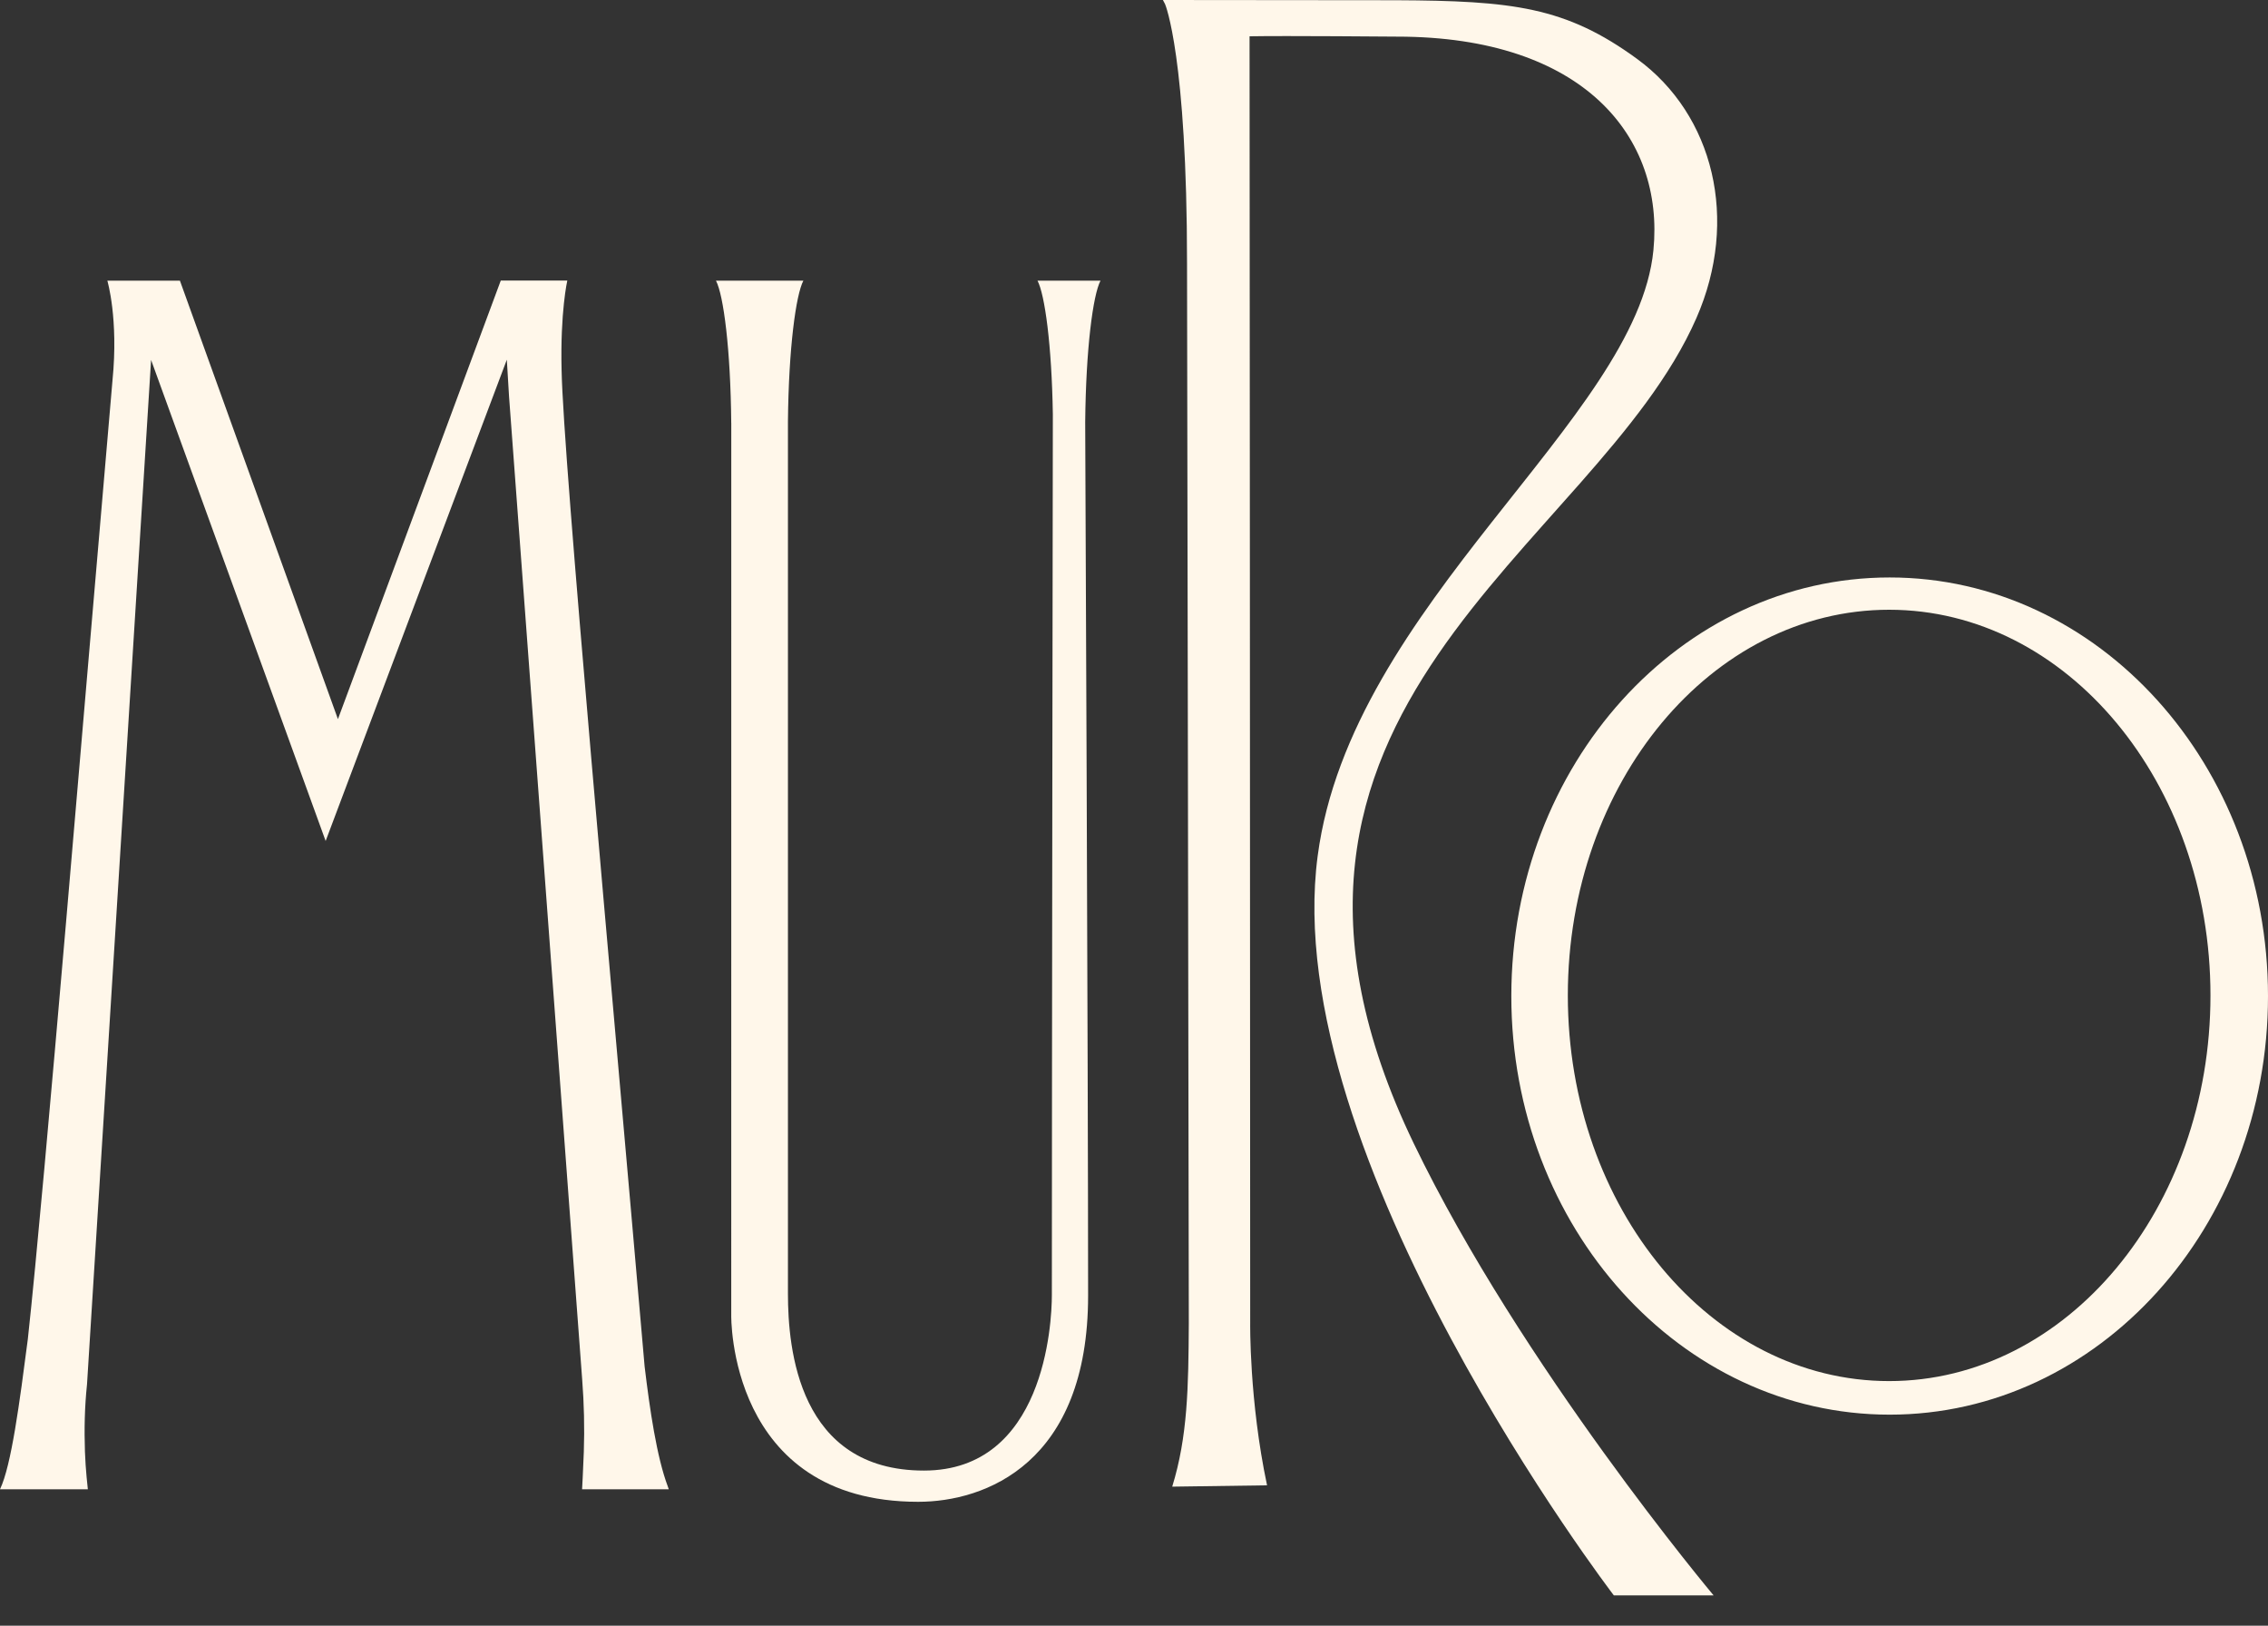
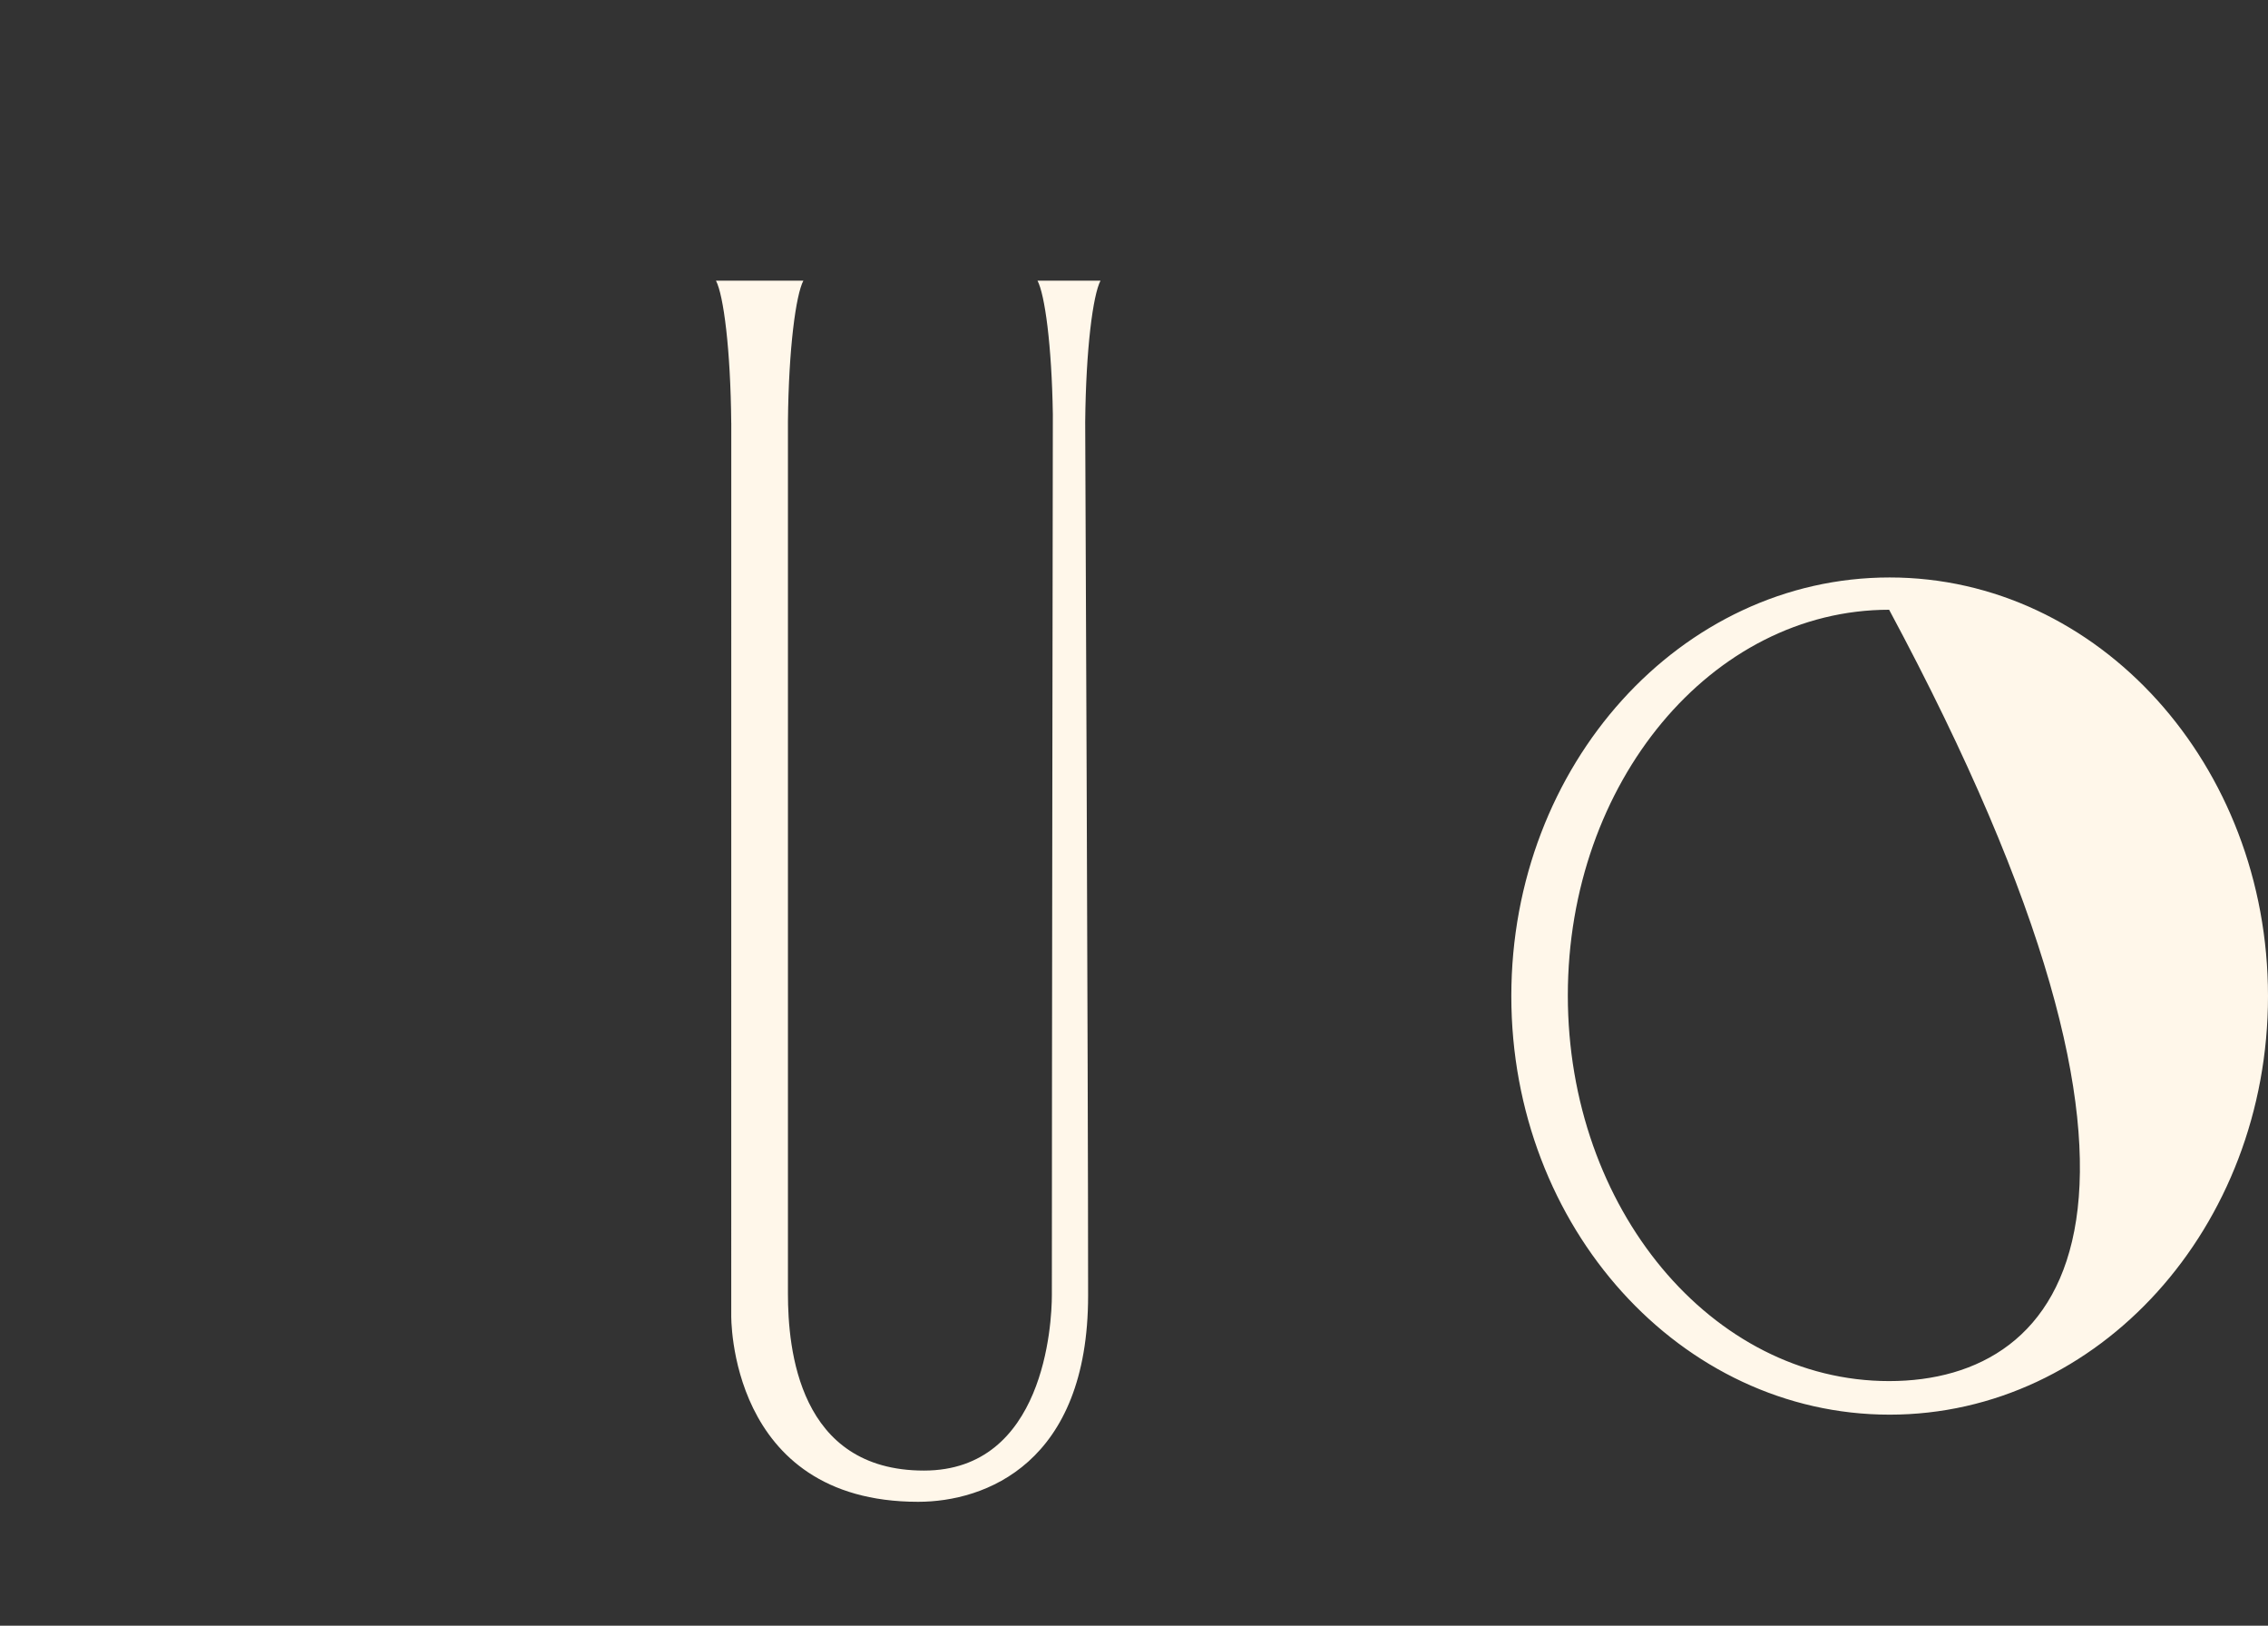
<svg xmlns="http://www.w3.org/2000/svg" width="60" height="43" viewBox="0 0 60 43" fill="none">
  <rect x="0" y="0" width="60" height="43" fill="#333333" stroke="none" />
-   <path d="M33.52 39.287L31.011 39.322C31.421 37.996 31.44 36.691 31.45 35.003C31.448 32.264 31.403 7.1 31.403 6.976C31.403 1.5 30.829 0.121 30.821 0.107C30.807 0.081 30.765 1.505e-05 30.765 1.505e-05C30.895 -0 36.785 0.006 36.928 0.006C40.007 0.021 41.419 0.175 43.313 1.561C45.33 3.036 46.021 5.809 44.877 8.416C42.188 14.546 31.842 18.721 37.404 30.251C40.24 36.13 45.333 42.198 45.333 42.198H42.694C42.694 42.198 33.806 30.591 34.859 22.64C35.742 15.967 43.301 11.106 43.741 6.62C44.035 3.629 41.901 0.969 36.963 0.969C36.895 0.969 33.994 0.943 33.057 0.96C33.057 0.96 33.074 26.245 33.074 34.988C33.074 34.988 33.045 37.041 33.52 39.287ZM17.053 36.138C17.19 37.281 17.373 38.536 17.667 39.318L17.692 39.392H15.399C15.399 39.392 15.429 38.86 15.445 38.396C15.466 37.762 15.451 37.126 15.402 36.493L13.467 10.491L13.408 9.514L8.615 22.244L3.997 9.52L2.302 36.616C2.239 37.209 2.227 37.803 2.247 38.396C2.262 38.86 2.324 39.392 2.324 39.392H0C0.302 38.76 0.519 37.091 0.736 35.422C1.19 31.264 2.23 18.653 2.976 10.06C3.139 8.428 2.84 7.424 2.84 7.424H4.76L4.761 7.427L8.94 19.021L13.248 7.421H15.008C15.008 7.421 14.819 8.247 14.857 9.789C14.899 12.148 16.165 25.898 17.053 36.138Z" fill="#FFF7EA" />
-   <path d="M49.977 36.53C45.283 36.53 41.477 31.963 41.477 26.329C41.477 20.695 45.283 16.128 49.977 16.128C54.672 16.128 58.478 20.695 58.478 26.329C58.478 31.963 54.672 36.53 49.977 36.53ZM49.991 15.274C44.463 15.274 39.982 20.232 39.982 26.347C39.982 32.461 44.463 37.418 49.991 37.418C55.519 37.418 60 32.461 60 26.347C60 20.232 55.519 15.274 49.991 15.274ZM28.709 11.164C28.709 11.164 28.786 28.491 28.786 34.267C28.786 38.707 26.064 39.723 24.29 39.723C19.248 39.723 19.345 34.78 19.345 34.78L19.346 11.193H19.345C19.328 9.235 19.141 7.803 18.941 7.424H21.253C21.055 7.8 20.864 9.212 20.845 11.147V34.217C20.845 35.672 21.122 38.897 24.443 38.897C27.627 38.897 27.827 35.019 27.827 34.255C27.827 28.431 27.853 10.958 27.853 10.958C27.824 9.12 27.64 7.787 27.447 7.424H29.114C28.915 7.8 28.728 9.221 28.709 11.164Z" fill="#FFF7EA" />
+   <path d="M49.977 36.53C45.283 36.53 41.477 31.963 41.477 26.329C41.477 20.695 45.283 16.128 49.977 16.128C58.478 31.963 54.672 36.53 49.977 36.53ZM49.991 15.274C44.463 15.274 39.982 20.232 39.982 26.347C39.982 32.461 44.463 37.418 49.991 37.418C55.519 37.418 60 32.461 60 26.347C60 20.232 55.519 15.274 49.991 15.274ZM28.709 11.164C28.709 11.164 28.786 28.491 28.786 34.267C28.786 38.707 26.064 39.723 24.29 39.723C19.248 39.723 19.345 34.78 19.345 34.78L19.346 11.193H19.345C19.328 9.235 19.141 7.803 18.941 7.424H21.253C21.055 7.8 20.864 9.212 20.845 11.147V34.217C20.845 35.672 21.122 38.897 24.443 38.897C27.627 38.897 27.827 35.019 27.827 34.255C27.827 28.431 27.853 10.958 27.853 10.958C27.824 9.12 27.64 7.787 27.447 7.424H29.114C28.915 7.8 28.728 9.221 28.709 11.164Z" fill="#FFF7EA" />
</svg>